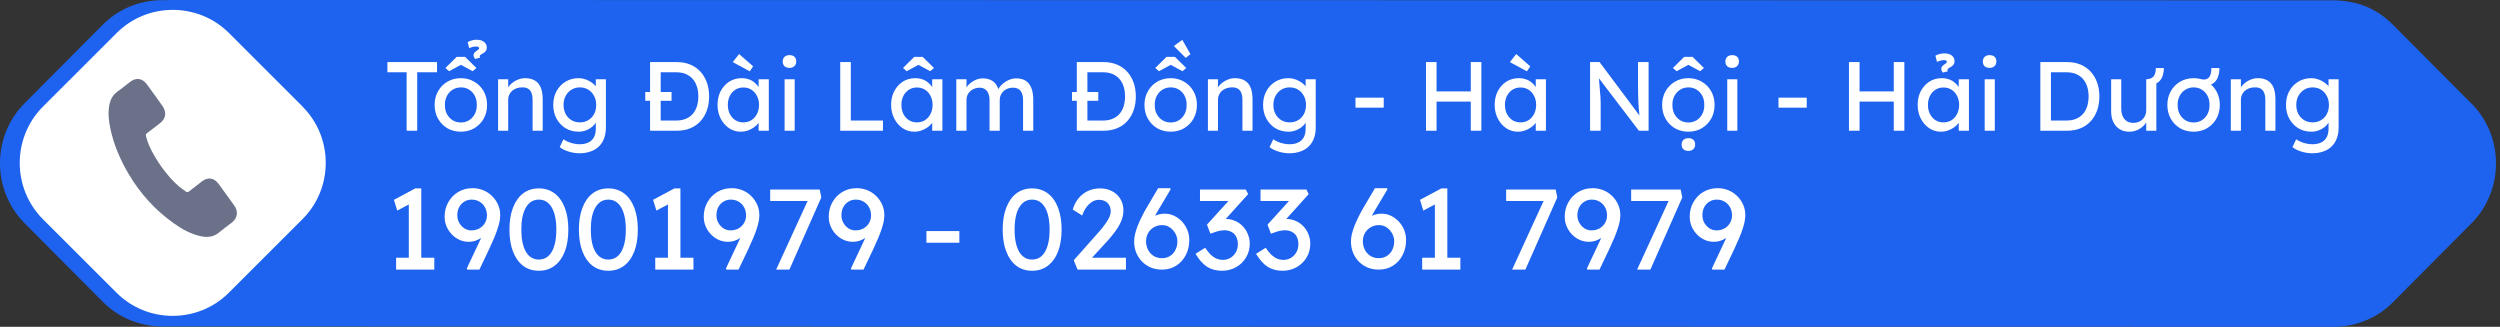
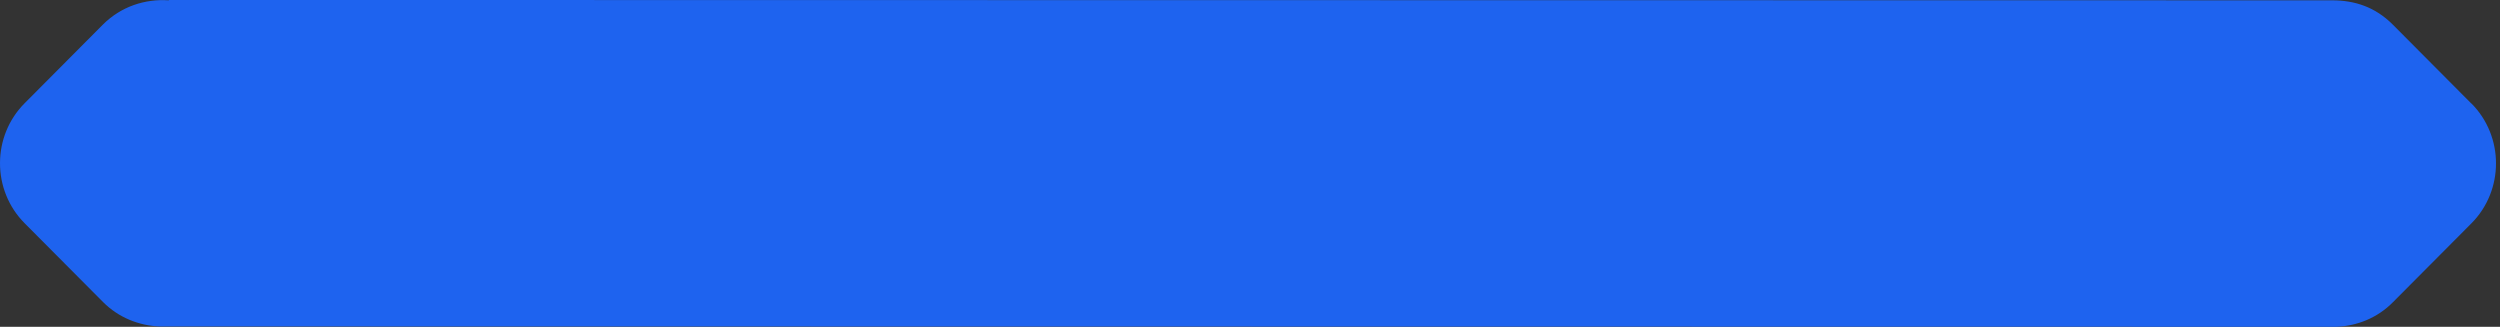
<svg xmlns="http://www.w3.org/2000/svg" width="306" height="40" viewBox="0 0 306 40" fill="none">
  <rect x="0" y="0" width="306" height="40" fill="#333333" stroke="none" />
  <path d="M302.5 12.681L292.902 3.035C290.697 0.819 288.173 0.04 285.431 0.04L48.694 0H46.224H45.62L46.224 1.812V0.175L46.177 0.407L46.25 0H20.656V0.04C17.755 -0.16 14.814 0.799 12.608 2.996L3.01 12.641C-1.003 16.675 -1.003 23.285 3.01 27.319L12.608 36.965C14.516 38.882 17.02 39.86 19.543 39.96H19.722C19.841 39.96 19.961 39.96 20.08 39.96L285.431 40C285.55 40 285.669 40 285.788 40H285.967C288.491 39.9 290.995 38.922 292.902 36.984L302.5 27.339C306.514 23.305 306.514 16.695 302.5 12.661V12.681Z" fill="#1E63EF" />
-   <path d="M37.038 13.059C40.814 16.837 40.814 23.033 37.038 26.811L28.009 35.829C24.233 39.606 18.039 39.606 14.263 35.829L5.248 26.826C1.472 23.033 1.472 16.852 5.248 13.059L14.278 4.041C18.054 0.264 24.248 0.264 28.024 4.041L37.053 13.059H37.038Z" fill="white" />
-   <path d="M26.742 22.492C26.207 21.759 25.446 21.649 24.738 22.188C24.203 22.602 23.669 23.003 23.134 23.432C22.987 23.542 22.88 23.556 22.733 23.432C22.453 23.21 22.145 23.031 21.878 22.796C20.649 21.704 19.66 20.391 18.832 18.954C18.418 18.235 18.07 17.489 17.87 16.674C17.83 16.508 17.857 16.411 17.99 16.301C18.525 15.9 19.059 15.485 19.58 15.085C20.315 14.518 20.422 13.73 19.874 12.956C19.567 12.514 19.246 12.085 18.939 11.643C18.618 11.201 18.297 10.745 17.963 10.303C17.429 9.584 16.667 9.46 15.959 9.999C15.425 10.413 14.89 10.842 14.356 11.229C13.848 11.602 13.554 12.099 13.407 12.721C13.194 13.73 13.3 14.725 13.501 15.706C13.928 17.738 14.743 19.617 15.799 21.386C17.229 23.777 19.059 25.767 21.304 27.357C22.306 28.075 23.388 28.655 24.604 28.918C25.446 29.098 26.207 28.987 26.889 28.393C27.356 27.992 27.864 27.633 28.358 27.26C29.08 26.693 29.2 25.892 28.666 25.145C28.024 24.247 27.37 23.363 26.728 22.464L26.742 22.492Z" fill="#6A7189" />
-   <path d="M50.038 32.314V24.362L50.556 24.754L48.624 25.776L48.218 24.46L50.836 23.06H51.564V32.314H50.038ZM48.484 33V31.544H53.16V33H48.484ZM57.192 33L57.136 32.86L60.048 26.672L60.09 27.834C59.922 28.114 59.735 28.361 59.53 28.576C59.334 28.791 59.115 28.977 58.872 29.136C58.639 29.285 58.396 29.402 58.144 29.486C57.892 29.561 57.635 29.598 57.374 29.598C56.842 29.598 56.352 29.458 55.904 29.178C55.456 28.898 55.097 28.525 54.826 28.058C54.555 27.591 54.42 27.083 54.42 26.532C54.42 25.869 54.569 25.277 54.868 24.754C55.167 24.222 55.573 23.802 56.086 23.494C56.609 23.186 57.192 23.032 57.836 23.032C58.303 23.032 58.741 23.116 59.152 23.284C59.563 23.452 59.922 23.69 60.23 23.998C60.538 24.297 60.781 24.647 60.958 25.048C61.135 25.44 61.224 25.86 61.224 26.308C61.224 26.541 61.201 26.793 61.154 27.064C61.107 27.325 61.028 27.624 60.916 27.96C60.813 28.287 60.673 28.665 60.496 29.094C60.319 29.514 60.099 30.004 59.838 30.564L58.676 33H57.192ZM57.696 28.198C58.06 28.198 58.387 28.119 58.676 27.96C58.965 27.792 59.189 27.573 59.348 27.302C59.516 27.022 59.6 26.709 59.6 26.364C59.6 26 59.521 25.673 59.362 25.384C59.203 25.085 58.979 24.852 58.69 24.684C58.41 24.516 58.088 24.432 57.724 24.432C57.388 24.432 57.089 24.516 56.828 24.684C56.567 24.843 56.357 25.067 56.198 25.356C56.049 25.636 55.974 25.967 55.974 26.35C55.974 26.677 56.049 26.98 56.198 27.26C56.357 27.54 56.567 27.769 56.828 27.946C57.089 28.114 57.379 28.198 57.696 28.198ZM65.953 33.14C65.206 33.14 64.562 32.935 64.021 32.524C63.489 32.113 63.078 31.535 62.789 30.788C62.5 30.032 62.355 29.136 62.355 28.1C62.355 27.064 62.5 26.173 62.789 25.426C63.078 24.67 63.489 24.087 64.021 23.676C64.562 23.265 65.206 23.06 65.953 23.06C66.7 23.06 67.344 23.265 67.885 23.676C68.426 24.087 68.842 24.67 69.131 25.426C69.42 26.173 69.565 27.064 69.565 28.1C69.565 29.136 69.42 30.032 69.131 30.788C68.842 31.535 68.426 32.113 67.885 32.524C67.344 32.935 66.7 33.14 65.953 33.14ZM65.953 31.768C66.634 31.768 67.162 31.451 67.535 30.816C67.908 30.172 68.095 29.267 68.095 28.1C68.095 26.933 67.908 26.033 67.535 25.398C67.162 24.754 66.634 24.432 65.953 24.432C65.272 24.432 64.744 24.754 64.371 25.398C63.998 26.033 63.811 26.933 63.811 28.1C63.811 29.267 63.998 30.172 64.371 30.816C64.744 31.451 65.272 31.768 65.953 31.768ZM74.457 33.14C73.71 33.14 73.066 32.935 72.525 32.524C71.993 32.113 71.582 31.535 71.293 30.788C71.004 30.032 70.859 29.136 70.859 28.1C70.859 27.064 71.004 26.173 71.293 25.426C71.582 24.67 71.993 24.087 72.525 23.676C73.066 23.265 73.71 23.06 74.457 23.06C75.204 23.06 75.847 23.265 76.389 23.676C76.93 24.087 77.346 24.67 77.635 25.426C77.924 26.173 78.069 27.064 78.069 28.1C78.069 29.136 77.924 30.032 77.635 30.788C77.346 31.535 76.93 32.113 76.389 32.524C75.847 32.935 75.204 33.14 74.457 33.14ZM74.457 31.768C75.138 31.768 75.665 31.451 76.039 30.816C76.412 30.172 76.599 29.267 76.599 28.1C76.599 26.933 76.412 26.033 76.039 25.398C75.665 24.754 75.138 24.432 74.457 24.432C73.775 24.432 73.248 24.754 72.875 25.398C72.501 26.033 72.315 26.933 72.315 28.1C72.315 29.267 72.501 30.172 72.875 30.816C73.248 31.451 73.775 31.768 74.457 31.768ZM81.757 32.314V24.362L82.275 24.754L80.343 25.776L79.937 24.46L82.555 23.06H83.283V32.314H81.757ZM80.203 33V31.544H84.879V33H80.203ZM88.911 33L88.855 32.86L91.767 26.672L91.809 27.834C91.641 28.114 91.454 28.361 91.249 28.576C91.053 28.791 90.833 28.977 90.591 29.136C90.357 29.285 90.115 29.402 89.863 29.486C89.611 29.561 89.354 29.598 89.093 29.598C88.561 29.598 88.071 29.458 87.623 29.178C87.175 28.898 86.815 28.525 86.545 28.058C86.274 27.591 86.139 27.083 86.139 26.532C86.139 25.869 86.288 25.277 86.587 24.754C86.885 24.222 87.291 23.802 87.805 23.494C88.327 23.186 88.911 23.032 89.555 23.032C90.021 23.032 90.46 23.116 90.871 23.284C91.281 23.452 91.641 23.69 91.949 23.998C92.257 24.297 92.499 24.647 92.677 25.048C92.854 25.44 92.943 25.86 92.943 26.308C92.943 26.541 92.919 26.793 92.873 27.064C92.826 27.325 92.747 27.624 92.635 27.96C92.532 28.287 92.392 28.665 92.215 29.094C92.037 29.514 91.818 30.004 91.557 30.564L90.395 33H88.911ZM89.415 28.198C89.779 28.198 90.105 28.119 90.395 27.96C90.684 27.792 90.908 27.573 91.067 27.302C91.235 27.022 91.319 26.709 91.319 26.364C91.319 26 91.239 25.673 91.081 25.384C90.922 25.085 90.698 24.852 90.409 24.684C90.129 24.516 89.807 24.432 89.443 24.432C89.107 24.432 88.808 24.516 88.547 24.684C88.285 24.843 88.075 25.067 87.917 25.356C87.767 25.636 87.693 25.967 87.693 26.35C87.693 26.677 87.767 26.98 87.917 27.26C88.075 27.54 88.285 27.769 88.547 27.946C88.808 28.114 89.097 28.198 89.415 28.198ZM94.998 33L99.058 24.152L99.226 24.6H94.27V23.2H100.332L100.528 24.166L96.622 33H94.998ZM104.21 33L104.154 32.86L107.066 26.672L107.108 27.834C106.94 28.114 106.753 28.361 106.548 28.576C106.352 28.791 106.132 28.977 105.89 29.136C105.656 29.285 105.414 29.402 105.162 29.486C104.91 29.561 104.653 29.598 104.392 29.598C103.86 29.598 103.37 29.458 102.922 29.178C102.474 28.898 102.114 28.525 101.844 28.058C101.573 27.591 101.438 27.083 101.438 26.532C101.438 25.869 101.587 25.277 101.886 24.754C102.184 24.222 102.59 23.802 103.104 23.494C103.626 23.186 104.21 23.032 104.854 23.032C105.32 23.032 105.759 23.116 106.17 23.284C106.58 23.452 106.94 23.69 107.248 23.998C107.556 24.297 107.798 24.647 107.976 25.048C108.153 25.44 108.242 25.86 108.242 26.308C108.242 26.541 108.218 26.793 108.172 27.064C108.125 27.325 108.046 27.624 107.934 27.96C107.831 28.287 107.691 28.665 107.514 29.094C107.336 29.514 107.117 30.004 106.856 30.564L105.694 33H104.21ZM104.714 28.198C105.078 28.198 105.404 28.119 105.694 27.96C105.983 27.792 106.207 27.573 106.366 27.302C106.534 27.022 106.618 26.709 106.618 26.364C106.618 26 106.538 25.673 106.38 25.384C106.221 25.085 105.997 24.852 105.708 24.684C105.428 24.516 105.106 24.432 104.742 24.432C104.406 24.432 104.107 24.516 103.846 24.684C103.584 24.843 103.374 25.067 103.216 25.356C103.066 25.636 102.992 25.967 102.992 26.35C102.992 26.677 103.066 26.98 103.216 27.26C103.374 27.54 103.584 27.769 103.846 27.946C104.107 28.114 104.396 28.198 104.714 28.198ZM113.394 29.71V28.282H117.426V29.71H113.394ZM126.328 33.14C125.581 33.14 124.937 32.935 124.396 32.524C123.864 32.113 123.453 31.535 123.164 30.788C122.875 30.032 122.73 29.136 122.73 28.1C122.73 27.064 122.875 26.173 123.164 25.426C123.453 24.67 123.864 24.087 124.396 23.676C124.937 23.265 125.581 23.06 126.328 23.06C127.075 23.06 127.719 23.265 128.26 23.676C128.801 24.087 129.217 24.67 129.506 25.426C129.795 26.173 129.94 27.064 129.94 28.1C129.94 29.136 129.795 30.032 129.506 30.788C129.217 31.535 128.801 32.113 128.26 32.524C127.719 32.935 127.075 33.14 126.328 33.14ZM126.328 31.768C127.009 31.768 127.537 31.451 127.91 30.816C128.283 30.172 128.47 29.267 128.47 28.1C128.47 26.933 128.283 26.033 127.91 25.398C127.537 24.754 127.009 24.432 126.328 24.432C125.647 24.432 125.119 24.754 124.746 25.398C124.373 26.033 124.186 26.933 124.186 28.1C124.186 29.267 124.373 30.172 124.746 30.816C125.119 31.451 125.647 31.768 126.328 31.768ZM131.892 33L131.43 31.852L134.426 28.478C134.585 28.31 134.748 28.119 134.916 27.904C135.093 27.68 135.261 27.451 135.42 27.218C135.579 26.985 135.705 26.756 135.798 26.532C135.901 26.299 135.952 26.079 135.952 25.874C135.952 25.575 135.891 25.323 135.77 25.118C135.658 24.903 135.49 24.74 135.266 24.628C135.051 24.516 134.79 24.46 134.482 24.46C134.211 24.46 133.945 24.539 133.684 24.698C133.423 24.857 133.185 25.081 132.97 25.37C132.755 25.659 132.587 25.995 132.466 26.378L131.304 25.65C131.463 25.109 131.701 24.647 132.018 24.264C132.345 23.872 132.732 23.573 133.18 23.368C133.637 23.163 134.132 23.06 134.664 23.06C135.215 23.06 135.705 23.177 136.134 23.41C136.563 23.634 136.899 23.951 137.142 24.362C137.385 24.763 137.506 25.23 137.506 25.762C137.506 25.977 137.483 26.196 137.436 26.42C137.389 26.644 137.315 26.877 137.212 27.12C137.109 27.353 136.979 27.601 136.82 27.862C136.661 28.114 136.47 28.38 136.246 28.66C136.031 28.94 135.784 29.234 135.504 29.542L133.278 31.964L132.998 31.544H137.814V33H131.892ZM142.222 33C141.736 33 141.284 32.916 140.864 32.748C140.453 32.571 140.094 32.328 139.786 32.02C139.487 31.712 139.249 31.348 139.072 30.928C138.904 30.508 138.82 30.046 138.82 29.542C138.82 29.29 138.852 29.01 138.918 28.702C138.992 28.385 139.1 28.039 139.24 27.666C139.389 27.293 139.566 26.901 139.772 26.49C139.977 26.07 140.215 25.636 140.486 25.188L141.76 23.032H143.23L143.286 23.172L141.746 25.762C141.466 26.238 141.214 26.691 140.99 27.12C140.775 27.549 140.593 27.955 140.444 28.338C140.294 28.711 140.182 29.052 140.108 29.36L139.772 27.918C139.949 27.629 140.14 27.377 140.346 27.162C140.551 26.938 140.77 26.751 141.004 26.602C141.246 26.453 141.498 26.341 141.76 26.266C142.021 26.191 142.292 26.154 142.572 26.154C143.113 26.154 143.608 26.303 144.056 26.602C144.513 26.891 144.877 27.279 145.148 27.764C145.428 28.249 145.568 28.781 145.568 29.36C145.568 30.06 145.423 30.685 145.134 31.236C144.854 31.777 144.462 32.207 143.958 32.524C143.454 32.841 142.875 33 142.222 33ZM142.222 31.6C142.586 31.6 142.908 31.516 143.188 31.348C143.477 31.171 143.701 30.928 143.86 30.62C144.028 30.303 144.112 29.943 144.112 29.542C144.112 29.197 144.028 28.875 143.86 28.576C143.692 28.268 143.468 28.021 143.188 27.834C142.908 27.647 142.595 27.554 142.25 27.554C141.867 27.554 141.526 27.643 141.228 27.82C140.929 27.997 140.696 28.235 140.528 28.534C140.36 28.833 140.276 29.164 140.276 29.528C140.276 29.92 140.36 30.275 140.528 30.592C140.696 30.9 140.924 31.147 141.214 31.334C141.503 31.511 141.839 31.6 142.222 31.6ZM149.567 33.14C148.876 33.14 148.274 32.981 147.761 32.664C147.257 32.347 146.781 31.815 146.333 31.068L147.509 30.326C147.742 30.671 147.971 30.956 148.195 31.18C148.428 31.395 148.666 31.553 148.909 31.656C149.151 31.759 149.408 31.81 149.679 31.81C150.005 31.81 150.309 31.731 150.589 31.572C150.869 31.404 151.093 31.175 151.261 30.886C151.429 30.597 151.513 30.27 151.513 29.906C151.513 29.542 151.447 29.234 151.317 28.982C151.186 28.721 150.995 28.525 150.743 28.394C150.491 28.254 150.192 28.184 149.847 28.184C149.688 28.184 149.52 28.203 149.343 28.24C149.175 28.268 148.993 28.315 148.797 28.38C148.601 28.436 148.386 28.511 148.153 28.604L147.733 27.498L150.757 24.166L151.051 24.6H146.879V23.2H152.493L152.773 23.76L149.567 27.316L149.217 26.952C149.291 26.915 149.413 26.882 149.581 26.854C149.758 26.817 149.903 26.798 150.015 26.798C150.425 26.798 150.808 26.877 151.163 27.036C151.527 27.185 151.839 27.4 152.101 27.68C152.371 27.951 152.581 28.273 152.731 28.646C152.889 29.01 152.969 29.402 152.969 29.822C152.969 30.457 152.815 31.026 152.507 31.53C152.208 32.025 151.802 32.417 151.289 32.706C150.775 32.995 150.201 33.14 149.567 33.14ZM156.977 33.14C156.286 33.14 155.684 32.981 155.171 32.664C154.667 32.347 154.191 31.815 153.743 31.068L154.919 30.326C155.152 30.671 155.381 30.956 155.605 31.18C155.838 31.395 156.076 31.553 156.319 31.656C156.562 31.759 156.818 31.81 157.089 31.81C157.416 31.81 157.719 31.731 157.999 31.572C158.279 31.404 158.503 31.175 158.671 30.886C158.839 30.597 158.923 30.27 158.923 29.906C158.923 29.542 158.858 29.234 158.727 28.982C158.596 28.721 158.405 28.525 158.153 28.394C157.901 28.254 157.602 28.184 157.257 28.184C157.098 28.184 156.93 28.203 156.753 28.24C156.585 28.268 156.403 28.315 156.207 28.38C156.011 28.436 155.796 28.511 155.563 28.604L155.143 27.498L158.167 24.166L158.461 24.6H154.289V23.2H159.903L160.183 23.76L156.977 27.316L156.627 26.952C156.702 26.915 156.823 26.882 156.991 26.854C157.168 26.817 157.313 26.798 157.425 26.798C157.836 26.798 158.218 26.877 158.573 27.036C158.937 27.185 159.25 27.4 159.511 27.68C159.782 27.951 159.992 28.273 160.141 28.646C160.3 29.01 160.379 29.402 160.379 29.822C160.379 30.457 160.225 31.026 159.917 31.53C159.618 32.025 159.212 32.417 158.699 32.706C158.186 32.995 157.612 33.14 156.977 33.14ZM168.759 33C168.274 33 167.821 32.916 167.401 32.748C166.99 32.571 166.631 32.328 166.323 32.02C166.024 31.712 165.786 31.348 165.609 30.928C165.441 30.508 165.357 30.046 165.357 29.542C165.357 29.29 165.39 29.01 165.455 28.702C165.53 28.385 165.637 28.039 165.777 27.666C165.926 27.293 166.104 26.901 166.309 26.49C166.514 26.07 166.752 25.636 167.023 25.188L168.297 23.032H169.767L169.823 23.172L168.283 25.762C168.003 26.238 167.751 26.691 167.527 27.12C167.312 27.549 167.13 27.955 166.981 28.338C166.832 28.711 166.72 29.052 166.645 29.36L166.309 27.918C166.486 27.629 166.678 27.377 166.883 27.162C167.088 26.938 167.308 26.751 167.541 26.602C167.784 26.453 168.036 26.341 168.297 26.266C168.558 26.191 168.829 26.154 169.109 26.154C169.65 26.154 170.145 26.303 170.593 26.602C171.05 26.891 171.414 27.279 171.685 27.764C171.965 28.249 172.105 28.781 172.105 29.36C172.105 30.06 171.96 30.685 171.671 31.236C171.391 31.777 170.999 32.207 170.495 32.524C169.991 32.841 169.412 33 168.759 33ZM168.759 31.6C169.123 31.6 169.445 31.516 169.725 31.348C170.014 31.171 170.238 30.928 170.397 30.62C170.565 30.303 170.649 29.943 170.649 29.542C170.649 29.197 170.565 28.875 170.397 28.576C170.229 28.268 170.005 28.021 169.725 27.834C169.445 27.647 169.132 27.554 168.787 27.554C168.404 27.554 168.064 27.643 167.765 27.82C167.466 27.997 167.233 28.235 167.065 28.534C166.897 28.833 166.813 29.164 166.813 29.528C166.813 29.92 166.897 30.275 167.065 30.592C167.233 30.9 167.462 31.147 167.751 31.334C168.04 31.511 168.376 31.6 168.759 31.6ZM175.628 32.314V24.362L176.146 24.754L174.214 25.776L173.808 24.46L176.426 23.06H177.154V32.314H175.628ZM174.074 33V31.544H178.75V33H174.074ZM185.082 33L189.142 24.152L189.31 24.6H184.354V23.2H190.416L190.612 24.166L186.706 33H185.082ZM194.294 33L194.238 32.86L197.15 26.672L197.192 27.834C197.024 28.114 196.837 28.361 196.632 28.576C196.436 28.791 196.216 28.977 195.974 29.136C195.74 29.285 195.498 29.402 195.246 29.486C194.994 29.561 194.737 29.598 194.476 29.598C193.944 29.598 193.454 29.458 193.006 29.178C192.558 28.898 192.198 28.525 191.928 28.058C191.657 27.591 191.522 27.083 191.522 26.532C191.522 25.869 191.671 25.277 191.97 24.754C192.268 24.222 192.674 23.802 193.188 23.494C193.71 23.186 194.294 23.032 194.938 23.032C195.404 23.032 195.843 23.116 196.254 23.284C196.664 23.452 197.024 23.69 197.332 23.998C197.64 24.297 197.882 24.647 198.06 25.048C198.237 25.44 198.326 25.86 198.326 26.308C198.326 26.541 198.302 26.793 198.256 27.064C198.209 27.325 198.13 27.624 198.018 27.96C197.915 28.287 197.775 28.665 197.598 29.094C197.42 29.514 197.201 30.004 196.94 30.564L195.778 33H194.294ZM194.798 28.198C195.162 28.198 195.488 28.119 195.778 27.96C196.067 27.792 196.291 27.573 196.45 27.302C196.618 27.022 196.702 26.709 196.702 26.364C196.702 26 196.622 25.673 196.464 25.384C196.305 25.085 196.081 24.852 195.792 24.684C195.512 24.516 195.19 24.432 194.826 24.432C194.49 24.432 194.191 24.516 193.93 24.684C193.668 24.843 193.458 25.067 193.3 25.356C193.15 25.636 193.076 25.967 193.076 26.35C193.076 26.677 193.15 26.98 193.3 27.26C193.458 27.54 193.668 27.769 193.93 27.946C194.191 28.114 194.48 28.198 194.798 28.198ZM200.381 33L204.441 24.152L204.609 24.6H199.653V23.2H205.715L205.911 24.166L202.005 33H200.381ZM209.592 33L209.536 32.86L212.448 26.672L212.49 27.834C212.322 28.114 212.136 28.361 211.93 28.576C211.734 28.791 211.515 28.977 211.272 29.136C211.039 29.285 210.796 29.402 210.544 29.486C210.292 29.561 210.036 29.598 209.774 29.598C209.242 29.598 208.752 29.458 208.304 29.178C207.856 28.898 207.497 28.525 207.226 28.058C206.956 27.591 206.82 27.083 206.82 26.532C206.82 25.869 206.97 25.277 207.268 24.754C207.567 24.222 207.973 23.802 208.486 23.494C209.009 23.186 209.592 23.032 210.236 23.032C210.703 23.032 211.142 23.116 211.552 23.284C211.963 23.452 212.322 23.69 212.63 23.998C212.938 24.297 213.181 24.647 213.358 25.048C213.536 25.44 213.624 25.86 213.624 26.308C213.624 26.541 213.601 26.793 213.554 27.064C213.508 27.325 213.428 27.624 213.316 27.96C213.214 28.287 213.074 28.665 212.896 29.094C212.719 29.514 212.5 30.004 212.238 30.564L211.076 33H209.592ZM210.096 28.198C210.46 28.198 210.787 28.119 211.076 27.96C211.366 27.792 211.59 27.573 211.748 27.302C211.916 27.022 212 26.709 212 26.364C212 26 211.921 25.673 211.762 25.384C211.604 25.085 211.38 24.852 211.09 24.684C210.81 24.516 210.488 24.432 210.124 24.432C209.788 24.432 209.49 24.516 209.228 24.684C208.967 24.843 208.757 25.067 208.598 25.356C208.449 25.636 208.374 25.967 208.374 26.35C208.374 26.677 208.449 26.98 208.598 27.26C208.757 27.54 208.967 27.769 209.228 27.946C209.49 28.114 209.779 28.198 210.096 28.198Z" fill="white" />
-   <path d="M49.772 16V8.848H47.42V7.6H53.492V8.848H51.068V16H49.772ZM56.415 16.12C55.799 16.12 55.247 15.98 54.759 15.7C54.279 15.412 53.899 15.024 53.619 14.536C53.339 14.04 53.199 13.476 53.199 12.844C53.199 12.212 53.339 11.652 53.619 11.164C53.899 10.668 54.279 10.28 54.759 10C55.247 9.712 55.799 9.568 56.415 9.568C57.023 9.568 57.567 9.712 58.047 10C58.535 10.28 58.919 10.668 59.199 11.164C59.479 11.652 59.619 12.212 59.619 12.844C59.619 13.476 59.479 14.04 59.199 14.536C58.919 15.024 58.535 15.412 58.047 15.7C57.567 15.98 57.023 16.12 56.415 16.12ZM56.415 14.992C56.791 14.992 57.127 14.9 57.423 14.716C57.719 14.524 57.951 14.268 58.119 13.948C58.287 13.62 58.367 13.252 58.359 12.844C58.367 12.428 58.287 12.06 58.119 11.74C57.951 11.412 57.719 11.156 57.423 10.972C57.127 10.788 56.791 10.696 56.415 10.696C56.039 10.696 55.699 10.792 55.395 10.984C55.099 11.168 54.867 11.424 54.699 11.752C54.531 12.072 54.451 12.436 54.459 12.844C54.451 13.252 54.531 13.62 54.699 13.948C54.867 14.268 55.099 14.524 55.395 14.716C55.699 14.9 56.039 14.992 56.415 14.992ZM54.975 8.716L54.519 8.32L55.899 6.964H56.931L58.311 8.32L57.855 8.716L56.235 7.84H56.595L54.975 8.716ZM58.143 7.216C58.087 7.136 58.043 7.06 58.011 6.988C57.979 6.908 57.963 6.832 57.963 6.76C57.963 6.688 57.983 6.608 58.023 6.52C58.071 6.432 58.159 6.344 58.287 6.256C58.423 6.168 58.515 6.1 58.563 6.052C58.619 6.004 58.647 5.952 58.647 5.896C58.647 5.824 58.611 5.772 58.539 5.74C58.475 5.708 58.391 5.692 58.287 5.692C58.159 5.692 58.019 5.708 57.867 5.74C57.715 5.764 57.571 5.82 57.435 5.908L57.243 5.152C57.411 5.056 57.591 4.984 57.783 4.936C57.975 4.888 58.151 4.864 58.311 4.864C58.735 4.864 59.051 4.956 59.259 5.14C59.475 5.316 59.583 5.532 59.583 5.788C59.583 5.988 59.535 6.148 59.439 6.268C59.351 6.38 59.251 6.464 59.139 6.52C58.995 6.592 58.887 6.656 58.815 6.712C58.751 6.76 58.719 6.824 58.719 6.904C58.719 6.936 58.723 6.964 58.731 6.988C58.739 7.012 58.747 7.036 58.755 7.06L58.143 7.216ZM60.966 16V9.7H62.202V10.996L61.986 11.14C62.066 10.86 62.222 10.604 62.454 10.372C62.686 10.132 62.962 9.94 63.282 9.796C63.602 9.644 63.93 9.568 64.266 9.568C64.746 9.568 65.146 9.664 65.466 9.856C65.786 10.04 66.026 10.324 66.186 10.708C66.346 11.092 66.426 11.576 66.426 12.16V16H65.19V12.244C65.19 11.884 65.142 11.588 65.046 11.356C64.95 11.116 64.802 10.944 64.602 10.84C64.402 10.728 64.154 10.68 63.858 10.696C63.618 10.696 63.398 10.736 63.198 10.816C62.998 10.888 62.822 10.992 62.67 11.128C62.526 11.264 62.41 11.424 62.322 11.608C62.242 11.784 62.202 11.976 62.202 12.184V16H61.59C61.486 16 61.382 16 61.278 16C61.174 16 61.07 16 60.966 16ZM70.922 18.76C70.474 18.76 70.026 18.688 69.578 18.544C69.138 18.408 68.782 18.228 68.51 18.004L68.966 17.044C69.126 17.164 69.314 17.268 69.53 17.356C69.746 17.452 69.974 17.524 70.214 17.572C70.454 17.628 70.69 17.656 70.922 17.656C71.362 17.656 71.73 17.584 72.026 17.44C72.322 17.296 72.546 17.084 72.698 16.804C72.85 16.524 72.926 16.176 72.926 15.76V14.548L73.058 14.632C73.018 14.88 72.886 15.12 72.662 15.352C72.446 15.576 72.174 15.76 71.846 15.904C71.518 16.048 71.182 16.12 70.838 16.12C70.238 16.12 69.702 15.98 69.23 15.7C68.766 15.412 68.398 15.024 68.126 14.536C67.854 14.04 67.718 13.476 67.718 12.844C67.718 12.212 67.85 11.652 68.114 11.164C68.386 10.668 68.754 10.28 69.218 10C69.69 9.712 70.218 9.568 70.802 9.568C71.042 9.568 71.274 9.6 71.498 9.664C71.722 9.72 71.93 9.804 72.122 9.916C72.314 10.02 72.486 10.136 72.638 10.264C72.79 10.392 72.914 10.528 73.01 10.672C73.106 10.816 73.166 10.952 73.19 11.08L72.926 11.176V9.7H74.162V15.616C74.162 16.12 74.086 16.564 73.934 16.948C73.79 17.34 73.578 17.668 73.298 17.932C73.018 18.204 72.678 18.408 72.278 18.544C71.878 18.688 71.426 18.76 70.922 18.76ZM70.97 14.98C71.362 14.98 71.71 14.888 72.014 14.704C72.318 14.52 72.554 14.268 72.722 13.948C72.89 13.628 72.974 13.26 72.974 12.844C72.974 12.428 72.886 12.06 72.71 11.74C72.542 11.412 72.306 11.156 72.002 10.972C71.706 10.788 71.362 10.696 70.97 10.696C70.586 10.696 70.242 10.792 69.938 10.984C69.642 11.168 69.406 11.424 69.23 11.752C69.062 12.072 68.978 12.436 68.978 12.844C68.978 13.252 69.062 13.62 69.23 13.948C69.406 14.268 69.642 14.52 69.938 14.704C70.242 14.888 70.586 14.98 70.97 14.98ZM78.983 12.34V11.26H82.198V12.34H78.983ZM79.57 16V7.6H82.859C83.459 7.6 83.999 7.7 84.478 7.9C84.966 8.1 85.382 8.388 85.727 8.764C86.07 9.14 86.335 9.584 86.519 10.096C86.703 10.608 86.794 11.176 86.794 11.8C86.794 12.424 86.703 12.996 86.519 13.516C86.335 14.028 86.07 14.472 85.727 14.848C85.391 15.216 84.978 15.5 84.49 15.7C84.002 15.9 83.459 16 82.859 16H79.57ZM80.867 14.884L80.831 14.752H82.799C83.222 14.752 83.599 14.684 83.927 14.548C84.263 14.412 84.543 14.22 84.766 13.972C84.999 13.716 85.174 13.404 85.294 13.036C85.415 12.668 85.475 12.256 85.475 11.8C85.475 11.344 85.415 10.936 85.294 10.576C85.174 10.208 84.999 9.896 84.766 9.64C84.534 9.384 84.254 9.188 83.927 9.052C83.599 8.916 83.222 8.848 82.799 8.848H80.794L80.867 8.74V14.884ZM90.659 16.12C90.139 16.12 89.663 15.976 89.231 15.688C88.807 15.4 88.467 15.008 88.211 14.512C87.955 14.016 87.827 13.456 87.827 12.832C87.827 12.2 87.955 11.64 88.211 11.152C88.475 10.656 88.827 10.268 89.267 9.988C89.715 9.708 90.215 9.568 90.767 9.568C91.095 9.568 91.395 9.616 91.667 9.712C91.939 9.808 92.175 9.944 92.375 10.12C92.583 10.288 92.751 10.484 92.879 10.708C93.015 10.932 93.099 11.172 93.131 11.428L92.855 11.332V9.7H94.103V16H92.855V14.5L93.143 14.416C93.095 14.632 92.995 14.844 92.843 15.052C92.699 15.252 92.511 15.432 92.279 15.592C92.055 15.752 91.803 15.88 91.523 15.976C91.251 16.072 90.963 16.12 90.659 16.12ZM90.983 14.98C91.359 14.98 91.691 14.888 91.979 14.704C92.267 14.52 92.491 14.268 92.651 13.948C92.819 13.62 92.903 13.248 92.903 12.832C92.903 12.424 92.819 12.06 92.651 11.74C92.491 11.42 92.267 11.168 91.979 10.984C91.691 10.8 91.359 10.708 90.983 10.708C90.615 10.708 90.287 10.8 89.999 10.984C89.719 11.168 89.495 11.42 89.327 11.74C89.167 12.06 89.087 12.424 89.087 12.832C89.087 13.248 89.167 13.62 89.327 13.948C89.495 14.268 89.719 14.52 89.999 14.704C90.287 14.888 90.615 14.98 90.983 14.98ZM91.775 8.728L89.687 7.6L90.467 6.616L92.183 8.116L91.775 8.728ZM96.033 16V9.7H97.269V16H96.033ZM96.633 8.308C96.369 8.308 96.165 8.24 96.021 8.104C95.877 7.968 95.805 7.776 95.805 7.528C95.805 7.296 95.877 7.108 96.021 6.964C96.173 6.82 96.377 6.748 96.633 6.748C96.897 6.748 97.101 6.816 97.245 6.952C97.389 7.088 97.461 7.28 97.461 7.528C97.461 7.76 97.385 7.948 97.233 8.092C97.089 8.236 96.889 8.308 96.633 8.308ZM102.844 16V7.6H104.14V14.752H108.076V16H102.844ZM111.905 16.12C111.385 16.12 110.909 15.976 110.477 15.688C110.053 15.4 109.713 15.008 109.457 14.512C109.201 14.016 109.073 13.456 109.073 12.832C109.073 12.2 109.201 11.64 109.457 11.152C109.721 10.656 110.073 10.268 110.513 9.988C110.961 9.708 111.461 9.568 112.013 9.568C112.341 9.568 112.641 9.616 112.913 9.712C113.185 9.808 113.421 9.944 113.621 10.12C113.829 10.288 113.997 10.484 114.125 10.708C114.261 10.932 114.345 11.172 114.377 11.428L114.101 11.332V9.7H115.349V16H114.101V14.5L114.389 14.416C114.341 14.632 114.241 14.844 114.089 15.052C113.945 15.252 113.757 15.432 113.525 15.592C113.301 15.752 113.049 15.88 112.769 15.976C112.497 16.072 112.209 16.12 111.905 16.12ZM112.229 14.98C112.605 14.98 112.937 14.888 113.225 14.704C113.513 14.52 113.737 14.268 113.897 13.948C114.065 13.62 114.149 13.248 114.149 12.832C114.149 12.424 114.065 12.06 113.897 11.74C113.737 11.42 113.513 11.168 113.225 10.984C112.937 10.8 112.605 10.708 112.229 10.708C111.861 10.708 111.533 10.8 111.245 10.984C110.965 11.168 110.741 11.42 110.573 11.74C110.413 12.06 110.333 12.424 110.333 12.832C110.333 13.248 110.413 13.62 110.573 13.948C110.741 14.268 110.965 14.52 111.245 14.704C111.533 14.888 111.861 14.98 112.229 14.98ZM110.981 8.716L110.525 8.32L111.905 6.964H112.937L114.317 8.32L113.861 8.716L112.241 7.84H112.601L110.981 8.716ZM117.051 16V9.7H118.299V11.044L118.071 11.188C118.135 10.98 118.235 10.78 118.371 10.588C118.515 10.396 118.687 10.228 118.887 10.084C119.095 9.932 119.315 9.812 119.547 9.724C119.787 9.636 120.031 9.592 120.279 9.592C120.639 9.592 120.955 9.652 121.227 9.772C121.499 9.892 121.723 10.072 121.899 10.312C122.075 10.552 122.203 10.852 122.283 11.212L122.091 11.164L122.175 10.96C122.263 10.776 122.383 10.604 122.535 10.444C122.695 10.276 122.875 10.128 123.075 10C123.275 9.872 123.487 9.772 123.711 9.7C123.935 9.628 124.155 9.592 124.371 9.592C124.843 9.592 125.231 9.688 125.535 9.88C125.847 10.072 126.079 10.364 126.231 10.756C126.391 11.148 126.471 11.636 126.471 12.22V16H125.223V12.292C125.223 11.932 125.175 11.64 125.079 11.416C124.991 11.184 124.855 11.012 124.671 10.9C124.487 10.788 124.251 10.732 123.963 10.732C123.739 10.732 123.527 10.772 123.327 10.852C123.135 10.924 122.967 11.028 122.823 11.164C122.679 11.3 122.567 11.46 122.487 11.644C122.407 11.82 122.367 12.016 122.367 12.232V16H121.119V12.268C121.119 11.94 121.071 11.664 120.975 11.44C120.879 11.208 120.739 11.032 120.555 10.912C120.371 10.792 120.147 10.732 119.883 10.732C119.659 10.732 119.451 10.772 119.259 10.852C119.067 10.924 118.899 11.028 118.755 11.164C118.611 11.292 118.499 11.448 118.419 11.632C118.339 11.808 118.299 12 118.299 12.208V16H117.051ZM131.213 12.34V11.26H134.429V12.34H131.213ZM131.801 16V7.6H135.089C135.689 7.6 136.229 7.7 136.709 7.9C137.197 8.1 137.613 8.388 137.957 8.764C138.301 9.14 138.565 9.584 138.749 10.096C138.933 10.608 139.025 11.176 139.025 11.8C139.025 12.424 138.933 12.996 138.749 13.516C138.565 14.028 138.301 14.472 137.957 14.848C137.621 15.216 137.209 15.5 136.721 15.7C136.233 15.9 135.689 16 135.089 16H131.801ZM133.097 14.884L133.061 14.752H135.029C135.453 14.752 135.829 14.684 136.157 14.548C136.493 14.412 136.773 14.22 136.997 13.972C137.229 13.716 137.405 13.404 137.525 13.036C137.645 12.668 137.705 12.256 137.705 11.8C137.705 11.344 137.645 10.936 137.525 10.576C137.405 10.208 137.229 9.896 136.997 9.64C136.765 9.384 136.485 9.188 136.157 9.052C135.829 8.916 135.453 8.848 135.029 8.848H133.025L133.097 8.74V14.884ZM143.298 16.12C142.682 16.12 142.13 15.98 141.642 15.7C141.162 15.412 140.782 15.024 140.502 14.536C140.222 14.04 140.082 13.476 140.082 12.844C140.082 12.212 140.222 11.652 140.502 11.164C140.782 10.668 141.162 10.28 141.642 10C142.13 9.712 142.682 9.568 143.298 9.568C143.906 9.568 144.45 9.712 144.93 10C145.418 10.28 145.802 10.668 146.082 11.164C146.362 11.652 146.502 12.212 146.502 12.844C146.502 13.476 146.362 14.04 146.082 14.536C145.802 15.024 145.418 15.412 144.93 15.7C144.45 15.98 143.906 16.12 143.298 16.12ZM143.298 14.992C143.674 14.992 144.01 14.9 144.306 14.716C144.602 14.524 144.834 14.268 145.002 13.948C145.17 13.62 145.25 13.252 145.242 12.844C145.25 12.428 145.17 12.06 145.002 11.74C144.834 11.412 144.602 11.156 144.306 10.972C144.01 10.788 143.674 10.696 143.298 10.696C142.922 10.696 142.582 10.792 142.278 10.984C141.982 11.168 141.75 11.424 141.582 11.752C141.414 12.072 141.334 12.436 141.342 12.844C141.334 13.252 141.414 13.62 141.582 13.948C141.75 14.268 141.982 14.524 142.278 14.716C142.582 14.9 142.922 14.992 143.298 14.992ZM141.858 8.716L141.402 8.32L142.782 6.964H143.814L145.194 8.32L144.738 8.716L143.118 7.84H143.478L141.858 8.716ZM145.134 7.084L143.682 5.632L144.714 4.876L145.71 6.628L145.134 7.084ZM147.848 16V9.7H149.084V10.996L148.868 11.14C148.948 10.86 149.104 10.604 149.336 10.372C149.568 10.132 149.844 9.94 150.164 9.796C150.484 9.644 150.812 9.568 151.148 9.568C151.628 9.568 152.028 9.664 152.348 9.856C152.668 10.04 152.908 10.324 153.068 10.708C153.228 11.092 153.308 11.576 153.308 12.16V16H152.072V12.244C152.072 11.884 152.024 11.588 151.928 11.356C151.832 11.116 151.684 10.944 151.484 10.84C151.284 10.728 151.036 10.68 150.74 10.696C150.5 10.696 150.28 10.736 150.08 10.816C149.88 10.888 149.704 10.992 149.552 11.128C149.408 11.264 149.292 11.424 149.204 11.608C149.124 11.784 149.084 11.976 149.084 12.184V16H148.472C148.368 16 148.264 16 148.16 16C148.056 16 147.952 16 147.848 16ZM157.805 18.76C157.357 18.76 156.909 18.688 156.461 18.544C156.021 18.408 155.665 18.228 155.393 18.004L155.849 17.044C156.009 17.164 156.197 17.268 156.413 17.356C156.629 17.452 156.857 17.524 157.097 17.572C157.337 17.628 157.573 17.656 157.805 17.656C158.245 17.656 158.613 17.584 158.909 17.44C159.205 17.296 159.429 17.084 159.581 16.804C159.733 16.524 159.809 16.176 159.809 15.76V14.548L159.941 14.632C159.901 14.88 159.769 15.12 159.545 15.352C159.329 15.576 159.057 15.76 158.729 15.904C158.401 16.048 158.065 16.12 157.721 16.12C157.121 16.12 156.585 15.98 156.113 15.7C155.649 15.412 155.281 15.024 155.009 14.536C154.737 14.04 154.601 13.476 154.601 12.844C154.601 12.212 154.733 11.652 154.997 11.164C155.269 10.668 155.637 10.28 156.101 10C156.573 9.712 157.101 9.568 157.685 9.568C157.925 9.568 158.157 9.6 158.381 9.664C158.605 9.72 158.813 9.804 159.005 9.916C159.197 10.02 159.369 10.136 159.521 10.264C159.673 10.392 159.797 10.528 159.893 10.672C159.989 10.816 160.049 10.952 160.073 11.08L159.809 11.176V9.7H161.045V15.616C161.045 16.12 160.969 16.564 160.817 16.948C160.673 17.34 160.461 17.668 160.181 17.932C159.901 18.204 159.561 18.408 159.161 18.544C158.761 18.688 158.309 18.76 157.805 18.76ZM157.853 14.98C158.245 14.98 158.593 14.888 158.897 14.704C159.201 14.52 159.437 14.268 159.605 13.948C159.773 13.628 159.857 13.26 159.857 12.844C159.857 12.428 159.769 12.06 159.593 11.74C159.425 11.412 159.189 11.156 158.885 10.972C158.589 10.788 158.245 10.696 157.853 10.696C157.469 10.696 157.125 10.792 156.821 10.984C156.525 11.168 156.289 11.424 156.113 11.752C155.945 12.072 155.861 12.436 155.861 12.844C155.861 13.252 155.945 13.62 156.113 13.948C156.289 14.268 156.525 14.52 156.821 14.704C157.125 14.888 157.469 14.98 157.853 14.98ZM165.913 13.18V11.956H169.369V13.18H165.913ZM180.023 16V7.6H181.319V16H180.023ZM174.539 16V7.6H175.835V16H174.539ZM175.103 12.436V11.188H180.599V12.436H175.103ZM185.78 16.12C185.26 16.12 184.784 15.976 184.352 15.688C183.928 15.4 183.588 15.008 183.332 14.512C183.076 14.016 182.948 13.456 182.948 12.832C182.948 12.2 183.076 11.64 183.332 11.152C183.596 10.656 183.948 10.268 184.388 9.988C184.836 9.708 185.336 9.568 185.888 9.568C186.216 9.568 186.516 9.616 186.788 9.712C187.06 9.808 187.296 9.944 187.496 10.12C187.704 10.288 187.872 10.484 188 10.708C188.136 10.932 188.22 11.172 188.252 11.428L187.976 11.332V9.7H189.224V16H187.976V14.5L188.264 14.416C188.216 14.632 188.116 14.844 187.964 15.052C187.82 15.252 187.632 15.432 187.4 15.592C187.176 15.752 186.924 15.88 186.644 15.976C186.372 16.072 186.084 16.12 185.78 16.12ZM186.104 14.98C186.48 14.98 186.812 14.888 187.1 14.704C187.388 14.52 187.612 14.268 187.772 13.948C187.94 13.62 188.024 13.248 188.024 12.832C188.024 12.424 187.94 12.06 187.772 11.74C187.612 11.42 187.388 11.168 187.1 10.984C186.812 10.8 186.48 10.708 186.104 10.708C185.736 10.708 185.408 10.8 185.12 10.984C184.84 11.168 184.616 11.42 184.448 11.74C184.288 12.06 184.208 12.424 184.208 12.832C184.208 13.248 184.288 13.62 184.448 13.948C184.616 14.268 184.84 14.52 185.12 14.704C185.408 14.888 185.736 14.98 186.104 14.98ZM186.896 8.728L184.808 7.6L185.588 6.616L187.304 8.116L186.896 8.728ZM194.625 16V7.6H195.789L200.925 14.476L200.733 14.584C200.701 14.384 200.673 14.168 200.649 13.936C200.625 13.696 200.601 13.444 200.577 13.18C200.561 12.908 200.545 12.624 200.529 12.328C200.521 12.024 200.513 11.708 200.505 11.38C200.497 11.052 200.493 10.712 200.493 10.36V7.6H201.789V16H200.601L195.549 9.376L195.681 9.208C195.721 9.696 195.753 10.112 195.777 10.456C195.809 10.792 195.833 11.08 195.849 11.32C195.873 11.552 195.889 11.744 195.897 11.896C195.905 12.04 195.909 12.16 195.909 12.256C195.917 12.352 195.921 12.436 195.921 12.508V16H194.625ZM206.661 16.12C206.045 16.12 205.493 15.98 205.005 15.7C204.525 15.412 204.145 15.024 203.865 14.536C203.585 14.04 203.445 13.476 203.445 12.844C203.445 12.212 203.585 11.652 203.865 11.164C204.145 10.668 204.525 10.28 205.005 10C205.493 9.712 206.045 9.568 206.661 9.568C207.269 9.568 207.813 9.712 208.293 10C208.781 10.28 209.165 10.668 209.445 11.164C209.725 11.652 209.865 12.212 209.865 12.844C209.865 13.476 209.725 14.04 209.445 14.536C209.165 15.024 208.781 15.412 208.293 15.7C207.813 15.98 207.269 16.12 206.661 16.12ZM206.661 14.992C207.037 14.992 207.373 14.9 207.669 14.716C207.965 14.524 208.197 14.268 208.365 13.948C208.533 13.62 208.613 13.252 208.605 12.844C208.613 12.428 208.533 12.06 208.365 11.74C208.197 11.412 207.965 11.156 207.669 10.972C207.373 10.788 207.037 10.696 206.661 10.696C206.285 10.696 205.945 10.792 205.641 10.984C205.345 11.168 205.113 11.424 204.945 11.752C204.777 12.072 204.697 12.436 204.705 12.844C204.697 13.252 204.777 13.62 204.945 13.948C205.113 14.268 205.345 14.524 205.641 14.716C205.945 14.9 206.285 14.992 206.661 14.992ZM206.661 18.472C206.397 18.472 206.193 18.404 206.049 18.268C205.905 18.132 205.833 17.94 205.833 17.692C205.833 17.46 205.905 17.272 206.049 17.128C206.201 16.984 206.405 16.912 206.661 16.912C206.925 16.912 207.129 16.98 207.273 17.116C207.417 17.252 207.489 17.444 207.489 17.692C207.489 17.924 207.413 18.112 207.261 18.256C207.117 18.4 206.917 18.472 206.661 18.472ZM205.221 8.716L204.765 8.32L206.145 6.964H207.177L208.557 8.32L208.101 8.716L206.481 7.84H206.841L205.221 8.716ZM211.416 16V9.7H212.652V16H211.416ZM212.016 8.308C211.752 8.308 211.548 8.24 211.404 8.104C211.26 7.968 211.188 7.776 211.188 7.528C211.188 7.296 211.26 7.108 211.404 6.964C211.556 6.82 211.76 6.748 212.016 6.748C212.28 6.748 212.484 6.816 212.628 6.952C212.772 7.088 212.844 7.28 212.844 7.528C212.844 7.76 212.768 7.948 212.616 8.092C212.472 8.236 212.272 8.308 212.016 8.308ZM217.687 13.18V11.956H221.143V13.18H217.687ZM231.797 16V7.6H233.093V16H231.797ZM226.313 16V7.6H227.609V16H226.313ZM226.877 12.436V11.188H232.373V12.436H226.877ZM237.554 16.12C237.034 16.12 236.558 15.976 236.126 15.688C235.702 15.4 235.362 15.008 235.106 14.512C234.85 14.016 234.722 13.456 234.722 12.832C234.722 12.2 234.85 11.64 235.106 11.152C235.37 10.656 235.722 10.268 236.162 9.988C236.61 9.708 237.11 9.568 237.662 9.568C237.99 9.568 238.29 9.616 238.562 9.712C238.834 9.808 239.07 9.944 239.27 10.12C239.478 10.288 239.646 10.484 239.774 10.708C239.91 10.932 239.994 11.172 240.026 11.428L239.75 11.332V9.7H240.998V16H239.75V14.5L240.038 14.416C239.99 14.632 239.89 14.844 239.738 15.052C239.594 15.252 239.406 15.432 239.174 15.592C238.95 15.752 238.698 15.88 238.418 15.976C238.146 16.072 237.858 16.12 237.554 16.12ZM237.878 14.98C238.254 14.98 238.586 14.888 238.874 14.704C239.162 14.52 239.386 14.268 239.546 13.948C239.714 13.62 239.798 13.248 239.798 12.832C239.798 12.424 239.714 12.06 239.546 11.74C239.386 11.42 239.162 11.168 238.874 10.984C238.586 10.8 238.254 10.708 237.878 10.708C237.51 10.708 237.182 10.8 236.894 10.984C236.614 11.168 236.39 11.42 236.222 11.74C236.062 12.06 235.982 12.424 235.982 12.832C235.982 13.248 236.062 13.62 236.222 13.948C236.39 14.268 236.614 14.52 236.894 14.704C237.182 14.888 237.51 14.98 237.878 14.98ZM237.794 8.884C237.738 8.804 237.694 8.728 237.662 8.656C237.63 8.576 237.614 8.5 237.614 8.428C237.614 8.356 237.634 8.276 237.674 8.188C237.722 8.1 237.81 8.012 237.938 7.924C238.074 7.836 238.166 7.768 238.214 7.72C238.27 7.672 238.298 7.62 238.298 7.564C238.298 7.492 238.262 7.44 238.19 7.408C238.126 7.376 238.042 7.36 237.938 7.36C237.81 7.36 237.67 7.38 237.518 7.42C237.366 7.46 237.222 7.512 237.086 7.576L236.894 6.82C237.062 6.724 237.242 6.652 237.434 6.604C237.626 6.556 237.802 6.532 237.962 6.532C238.386 6.532 238.702 6.624 238.91 6.808C239.126 6.984 239.234 7.2 239.234 7.456C239.234 7.656 239.186 7.816 239.09 7.936C239.002 8.048 238.902 8.132 238.79 8.188C238.646 8.26 238.538 8.324 238.466 8.38C238.402 8.428 238.37 8.492 238.37 8.572C238.37 8.604 238.374 8.632 238.382 8.656C238.39 8.68 238.398 8.704 238.406 8.728L237.794 8.884ZM242.927 16V9.7H244.163V16H242.927ZM243.527 8.308C243.263 8.308 243.059 8.24 242.915 8.104C242.771 7.968 242.699 7.776 242.699 7.528C242.699 7.296 242.771 7.108 242.915 6.964C243.067 6.82 243.271 6.748 243.527 6.748C243.791 6.748 243.995 6.816 244.139 6.952C244.283 7.088 244.355 7.28 244.355 7.528C244.355 7.76 244.279 7.948 244.127 8.092C243.983 8.236 243.783 8.308 243.527 8.308ZM249.739 16V7.6H253.027C253.627 7.6 254.167 7.7 254.647 7.9C255.135 8.1 255.551 8.388 255.895 8.764C256.239 9.14 256.503 9.584 256.687 10.096C256.871 10.608 256.963 11.176 256.963 11.8C256.963 12.424 256.871 12.996 256.687 13.516C256.503 14.028 256.239 14.472 255.895 14.848C255.559 15.216 255.147 15.5 254.659 15.7C254.171 15.9 253.627 16 253.027 16H249.739ZM251.035 14.884L250.999 14.752H252.967C253.391 14.752 253.767 14.684 254.095 14.548C254.431 14.412 254.711 14.22 254.935 13.972C255.167 13.716 255.343 13.404 255.463 13.036C255.583 12.668 255.643 12.256 255.643 11.8C255.643 11.344 255.583 10.936 255.463 10.576C255.343 10.208 255.167 9.896 254.935 9.64C254.703 9.384 254.423 9.188 254.095 9.052C253.767 8.916 253.391 8.848 252.967 8.848H250.963L251.035 8.74V14.884ZM260.611 16.12C260.163 16.12 259.771 16.016 259.435 15.808C259.107 15.6 258.851 15.308 258.667 14.932C258.491 14.556 258.403 14.108 258.403 13.588V9.7H259.639V13.252C259.639 13.62 259.695 13.94 259.807 14.212C259.927 14.476 260.095 14.68 260.311 14.824C260.535 14.968 260.803 15.04 261.115 15.04C261.347 15.04 261.559 15.004 261.751 14.932C261.943 14.852 262.107 14.744 262.243 14.608C262.387 14.472 262.499 14.308 262.579 14.116C262.659 13.924 262.699 13.716 262.699 13.492V9.7C262.899 9.7 263.071 9.672 263.215 9.616C263.367 9.56 263.491 9.476 263.587 9.364C263.683 9.244 263.755 9.1 263.803 8.932C263.851 8.756 263.875 8.556 263.875 8.332H264.859C264.859 8.652 264.815 8.948 264.727 9.22C264.647 9.492 264.511 9.728 264.319 9.928C264.135 10.12 263.887 10.264 263.575 10.36L263.935 9.676V16H262.699V14.452L262.855 14.692C262.743 14.964 262.571 15.208 262.339 15.424C262.115 15.64 261.855 15.812 261.559 15.94C261.263 16.06 260.947 16.12 260.611 16.12ZM268.501 16.12C267.885 16.12 267.333 15.98 266.845 15.7C266.365 15.412 265.985 15.024 265.705 14.536C265.425 14.04 265.285 13.476 265.285 12.844C265.285 12.212 265.425 11.652 265.705 11.164C265.985 10.668 266.365 10.28 266.845 10C267.333 9.712 267.885 9.568 268.501 9.568C268.677 9.568 268.837 9.58 268.981 9.604C269.133 9.628 269.265 9.652 269.377 9.676C269.449 9.692 269.513 9.708 269.569 9.724C269.633 9.732 269.689 9.736 269.737 9.736C270.057 9.736 270.293 9.62 270.445 9.388C270.597 9.148 270.673 8.796 270.673 8.332H271.657C271.657 8.692 271.609 9.02 271.513 9.316C271.425 9.612 271.277 9.86 271.069 10.06C270.869 10.252 270.605 10.384 270.277 10.456L270.361 10.144C270.777 10.432 271.105 10.808 271.345 11.272C271.585 11.736 271.705 12.26 271.705 12.844C271.705 13.476 271.565 14.04 271.285 14.536C271.005 15.024 270.621 15.412 270.133 15.7C269.653 15.98 269.109 16.12 268.501 16.12ZM268.501 14.992C268.877 14.992 269.213 14.9 269.509 14.716C269.805 14.524 270.037 14.268 270.205 13.948C270.373 13.62 270.453 13.252 270.445 12.844C270.453 12.428 270.373 12.06 270.205 11.74C270.037 11.412 269.805 11.156 269.509 10.972C269.213 10.788 268.877 10.696 268.501 10.696C268.125 10.696 267.785 10.792 267.481 10.984C267.185 11.168 266.953 11.424 266.785 11.752C266.617 12.072 266.537 12.436 266.545 12.844C266.537 13.252 266.617 13.62 266.785 13.948C266.953 14.268 267.185 14.524 267.481 14.716C267.785 14.9 268.125 14.992 268.501 14.992ZM273.052 16V9.7H274.288V10.996L274.072 11.14C274.152 10.86 274.308 10.604 274.54 10.372C274.772 10.132 275.048 9.94 275.368 9.796C275.688 9.644 276.016 9.568 276.352 9.568C276.832 9.568 277.232 9.664 277.552 9.856C277.872 10.04 278.112 10.324 278.272 10.708C278.432 11.092 278.512 11.576 278.512 12.16V16H277.276V12.244C277.276 11.884 277.228 11.588 277.132 11.356C277.036 11.116 276.888 10.944 276.688 10.84C276.488 10.728 276.24 10.68 275.944 10.696C275.704 10.696 275.484 10.736 275.284 10.816C275.084 10.888 274.908 10.992 274.756 11.128C274.612 11.264 274.496 11.424 274.408 11.608C274.328 11.784 274.288 11.976 274.288 12.184V16H273.676C273.572 16 273.468 16 273.364 16C273.26 16 273.156 16 273.052 16ZM283.008 18.76C282.56 18.76 282.112 18.688 281.664 18.544C281.224 18.408 280.868 18.228 280.596 18.004L281.052 17.044C281.212 17.164 281.4 17.268 281.616 17.356C281.832 17.452 282.06 17.524 282.3 17.572C282.54 17.628 282.776 17.656 283.008 17.656C283.448 17.656 283.816 17.584 284.112 17.44C284.408 17.296 284.632 17.084 284.784 16.804C284.936 16.524 285.012 16.176 285.012 15.76V14.548L285.144 14.632C285.104 14.88 284.972 15.12 284.748 15.352C284.532 15.576 284.26 15.76 283.932 15.904C283.604 16.048 283.268 16.12 282.924 16.12C282.324 16.12 281.788 15.98 281.316 15.7C280.852 15.412 280.484 15.024 280.212 14.536C279.94 14.04 279.804 13.476 279.804 12.844C279.804 12.212 279.936 11.652 280.2 11.164C280.472 10.668 280.84 10.28 281.304 10C281.776 9.712 282.304 9.568 282.888 9.568C283.128 9.568 283.36 9.6 283.584 9.664C283.808 9.72 284.016 9.804 284.208 9.916C284.4 10.02 284.572 10.136 284.724 10.264C284.876 10.392 285 10.528 285.096 10.672C285.192 10.816 285.252 10.952 285.276 11.08L285.012 11.176V9.7H286.248V15.616C286.248 16.12 286.172 16.564 286.02 16.948C285.876 17.34 285.664 17.668 285.384 17.932C285.104 18.204 284.764 18.408 284.364 18.544C283.964 18.688 283.512 18.76 283.008 18.76ZM283.056 14.98C283.448 14.98 283.796 14.888 284.1 14.704C284.404 14.52 284.64 14.268 284.808 13.948C284.976 13.628 285.06 13.26 285.06 12.844C285.06 12.428 284.972 12.06 284.796 11.74C284.628 11.412 284.392 11.156 284.088 10.972C283.792 10.788 283.448 10.696 283.056 10.696C282.672 10.696 282.328 10.792 282.024 10.984C281.728 11.168 281.492 11.424 281.316 11.752C281.148 12.072 281.064 12.436 281.064 12.844C281.064 13.252 281.148 13.62 281.316 13.948C281.492 14.268 281.728 14.52 282.024 14.704C282.328 14.888 282.672 14.98 283.056 14.98Z" fill="white" />
</svg>